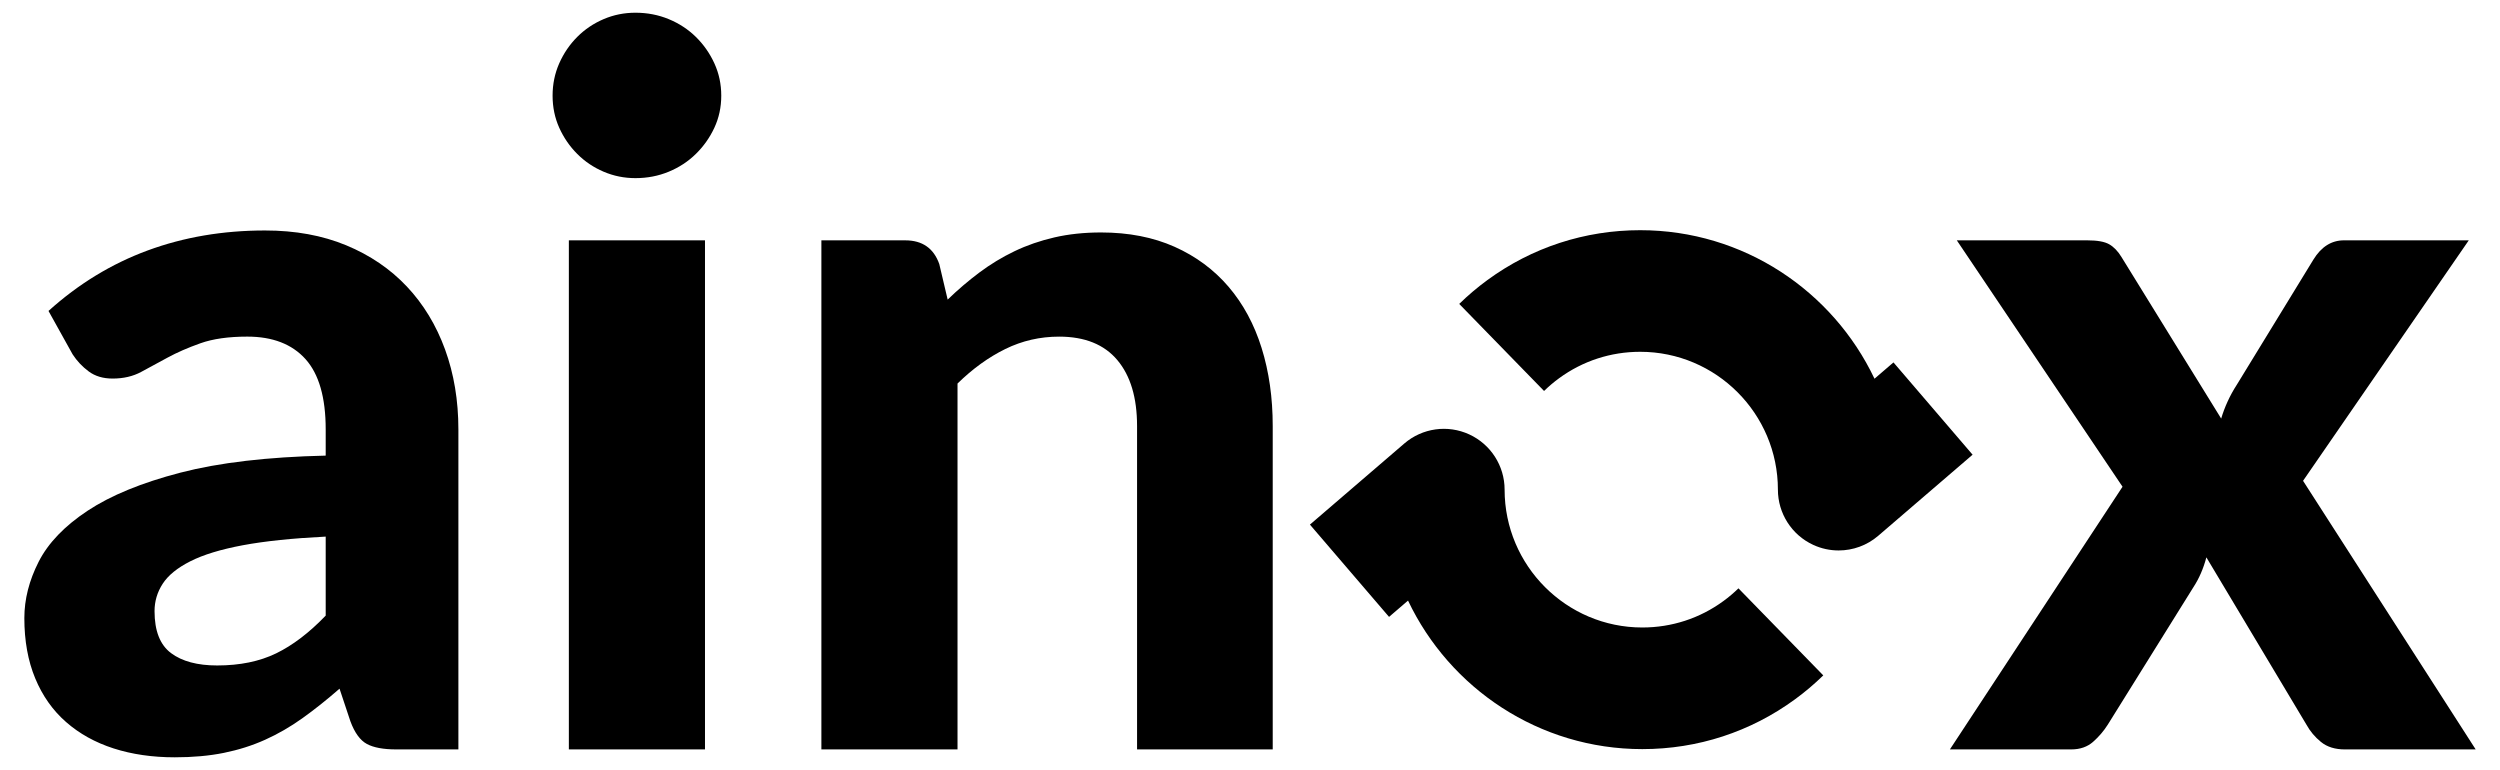
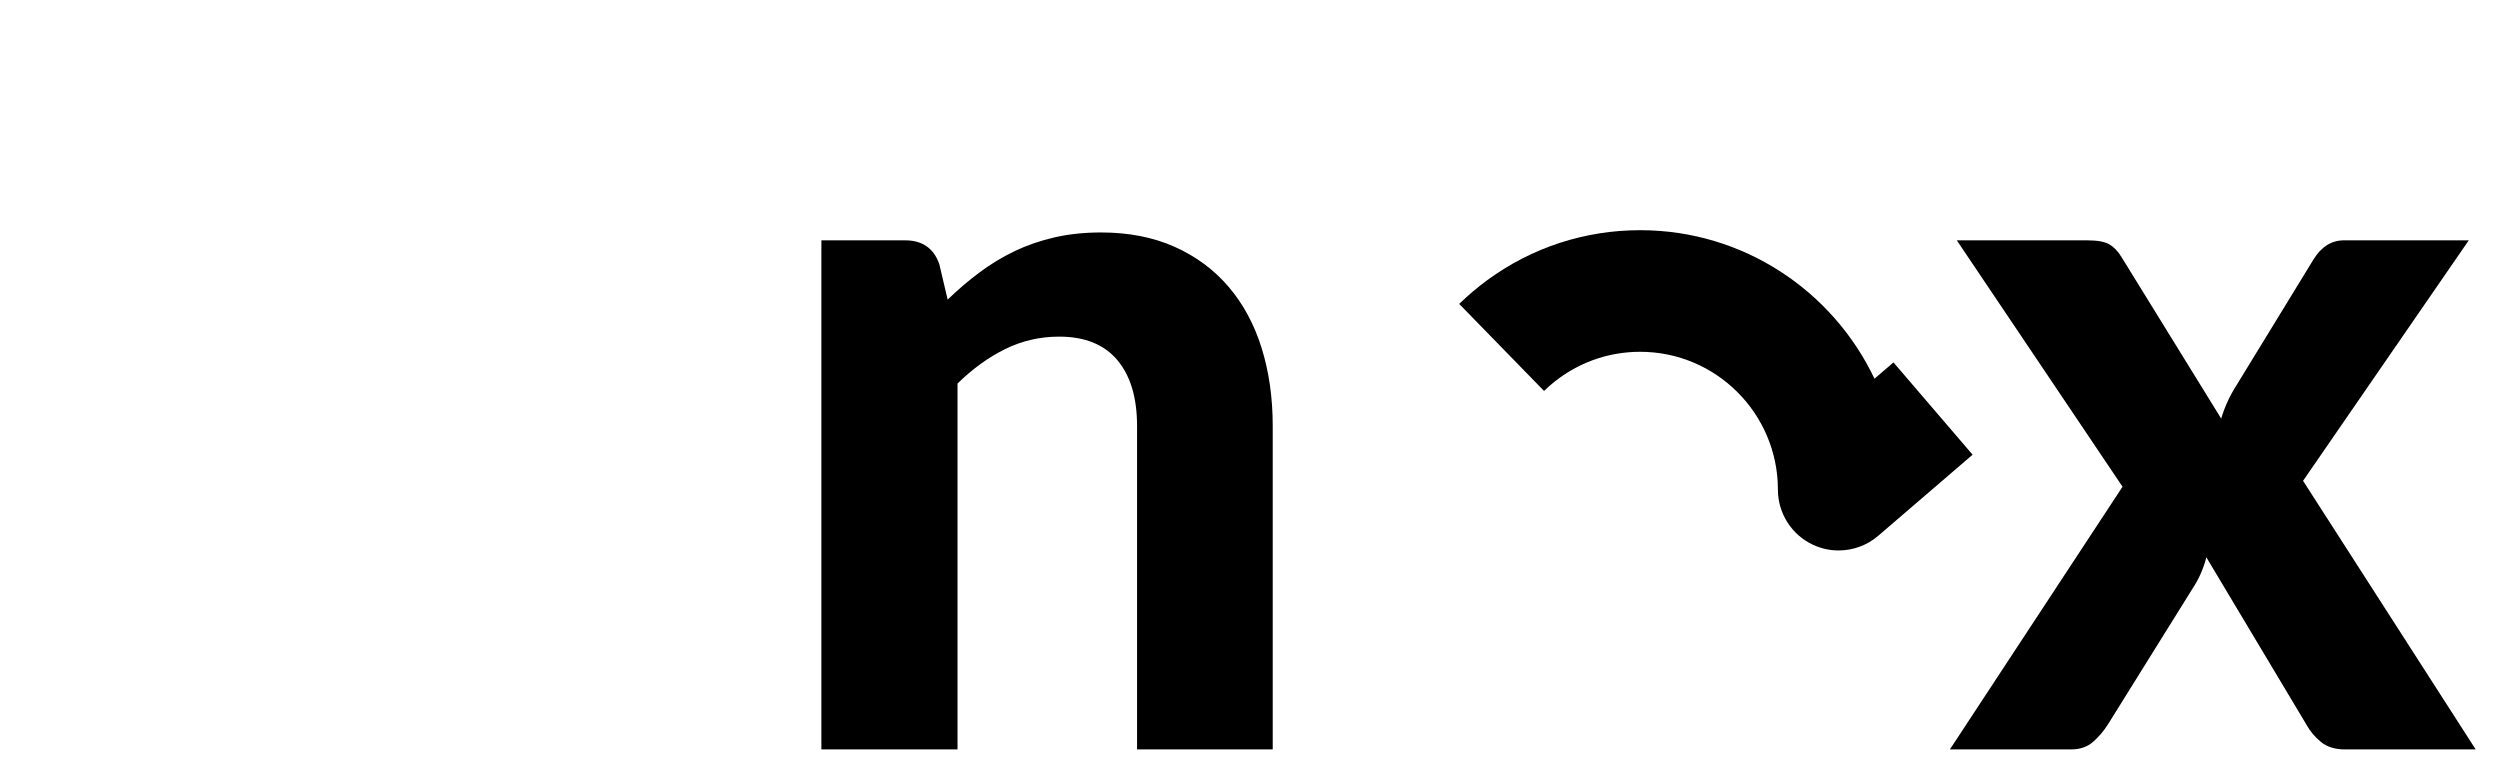
<svg xmlns="http://www.w3.org/2000/svg" width="711" height="219" viewBox="0 0 711 219" fill="none">
-   <path d="M13.792 88.434C22.3 80.756 31.7 75.025 41.99 71.232C52.275 67.44 63.403 65.546 75.374 65.546C83.979 65.546 91.667 66.95 98.451 69.758C105.23 72.566 110.981 76.478 115.705 81.485C120.425 86.496 124.05 92.461 126.577 99.389C129.1 106.317 130.366 113.902 130.366 122.137V213.132H112.693C109.045 213.132 106.262 212.62 104.348 211.587C102.429 210.558 100.863 208.403 99.65 205.127L96.563 195.859C92.915 199.043 89.387 201.851 85.973 204.284C82.559 206.721 79.03 208.756 75.383 210.395C71.735 212.033 67.832 213.273 63.668 214.117C59.504 214.96 54.851 215.379 49.713 215.379C43.352 215.379 37.552 214.536 32.317 212.854C27.077 211.167 22.569 208.664 18.781 205.339C14.992 202.019 12.068 197.873 10.012 192.91C7.952 187.951 6.925 182.238 6.925 175.778C6.925 170.44 8.279 165.107 10.991 159.768C13.704 154.435 18.357 149.587 24.947 145.233C31.541 140.88 40.331 137.277 51.318 134.42C62.305 131.568 76.08 129.952 92.629 129.576V122.132C92.629 113.054 90.71 106.383 86.877 102.122C83.04 97.861 77.526 95.733 70.324 95.733C64.991 95.733 60.55 96.364 56.995 97.627C53.44 98.89 50.33 100.25 47.666 101.698C45.002 103.151 42.497 104.506 40.159 105.769C37.822 107.032 35.109 107.663 32.022 107.663C29.309 107.663 27.042 106.983 25.22 105.628C23.399 104.272 21.877 102.656 20.66 100.784L13.792 88.434ZM92.629 152.611C83.181 153.079 75.325 153.9 69.062 155.066C62.795 156.241 57.815 157.759 54.123 159.632C50.427 161.504 47.812 163.636 46.268 166.021C44.724 168.405 43.952 171.005 43.952 173.814C43.952 179.43 45.518 183.408 48.65 185.748C51.781 188.088 56.157 189.258 61.767 189.258C68.22 189.258 73.808 188.11 78.532 185.819C83.251 183.527 87.953 179.946 92.629 175.076V152.611Z" fill="black" />
-   <path d="M205.127 27.207C205.127 30.488 204.47 33.526 203.164 36.334C201.854 39.142 200.099 41.623 197.902 43.778C195.706 45.933 193.134 47.619 190.188 48.834C187.242 50.052 184.088 50.661 180.718 50.661C177.538 50.661 174.521 50.052 171.672 48.834C168.818 47.619 166.318 45.933 164.17 43.778C162.017 41.628 160.31 39.142 159.049 36.334C157.787 33.526 157.157 30.483 157.157 27.207C157.157 23.931 157.787 20.867 159.049 18.01C160.31 15.158 162.017 12.654 164.17 10.495C166.318 8.345 168.818 6.658 171.672 5.44C174.526 4.221 177.538 3.616 180.718 3.616C184.084 3.616 187.242 4.225 190.188 5.44C193.134 6.658 195.706 8.341 197.902 10.495C200.099 12.65 201.854 15.153 203.164 18.01C204.474 20.867 205.127 23.931 205.127 27.207ZM200.5 68.354V213.132H161.783V68.354H200.5Z" fill="black" />
  <path d="M269.514 85.207C272.412 82.399 275.429 79.825 278.56 77.484C281.692 75.144 285.013 73.131 288.52 71.449C292.026 69.762 295.815 68.455 299.881 67.515C303.948 66.579 308.368 66.111 313.14 66.111C320.995 66.111 327.96 67.471 334.042 70.182C340.12 72.897 345.241 76.69 349.404 81.555C353.564 86.425 356.7 92.227 358.804 98.969C360.907 105.712 361.962 113.107 361.962 121.156V213.136H323.381V121.156C323.381 113.103 321.511 106.855 317.771 102.409C314.031 97.963 308.513 95.737 301.218 95.737C295.793 95.737 290.698 96.912 285.926 99.248C281.158 101.588 276.62 104.864 272.319 109.076V213.132H233.602V68.354H257.451C262.311 68.354 265.54 70.601 267.132 75.091L269.514 85.207Z" fill="black" />
  <path d="M704.084 213.136H666.911C664.106 213.136 661.839 212.434 660.105 211.03C658.372 209.626 656.996 207.988 655.968 206.116L627.493 158.51C626.65 161.694 625.433 164.502 623.845 166.934L599.437 206.112C598.312 207.891 596.936 209.507 595.299 210.955C593.663 212.408 591.581 213.132 589.058 213.132H554.549L603.649 138.425L556.516 68.354H593.689C596.495 68.354 598.55 68.729 599.86 69.475C601.17 70.226 602.339 71.44 603.366 73.127L631.705 119.046C632.172 117.456 632.777 115.84 633.527 114.202C634.272 112.564 635.159 110.948 636.191 109.354L657.935 73.824C660.18 70.173 663.078 68.349 666.633 68.349H702.121L654.989 136.743L704.084 213.136Z" fill="black" />
  <path d="M522.907 156.55C520.463 156.55 518.002 156.033 515.695 154.969C509.565 152.148 505.635 146.01 505.635 139.255C505.635 117.637 488.067 100.051 466.472 100.051C458.105 100.051 450.126 102.652 443.405 107.571C441.901 108.67 440.463 109.889 439.131 111.191L415.004 86.434C417.505 83.988 420.205 81.706 423.023 79.644C435.704 70.367 450.731 65.466 466.472 65.466C495.847 65.466 521.266 82.756 533.104 107.707L538.503 103.071L561.006 129.316L534.163 152.382C530.97 155.124 526.96 156.55 522.907 156.55Z" fill="black" />
-   <path d="M467.077 213.048C437.702 213.048 412.283 195.758 400.445 170.807L395.046 175.443L372.543 149.198L399.386 126.133C404.507 121.73 411.718 120.719 417.849 123.541C423.98 126.362 427.91 132.499 427.91 139.255C427.91 160.872 445.478 178.459 467.072 178.459C475.439 178.459 483.418 175.858 490.14 170.939C491.649 169.84 493.086 168.621 494.414 167.323L518.54 192.08C516.04 194.521 513.345 196.804 510.522 198.866C497.85 208.147 482.823 213.048 467.077 213.048Z" fill="black" />
</svg>